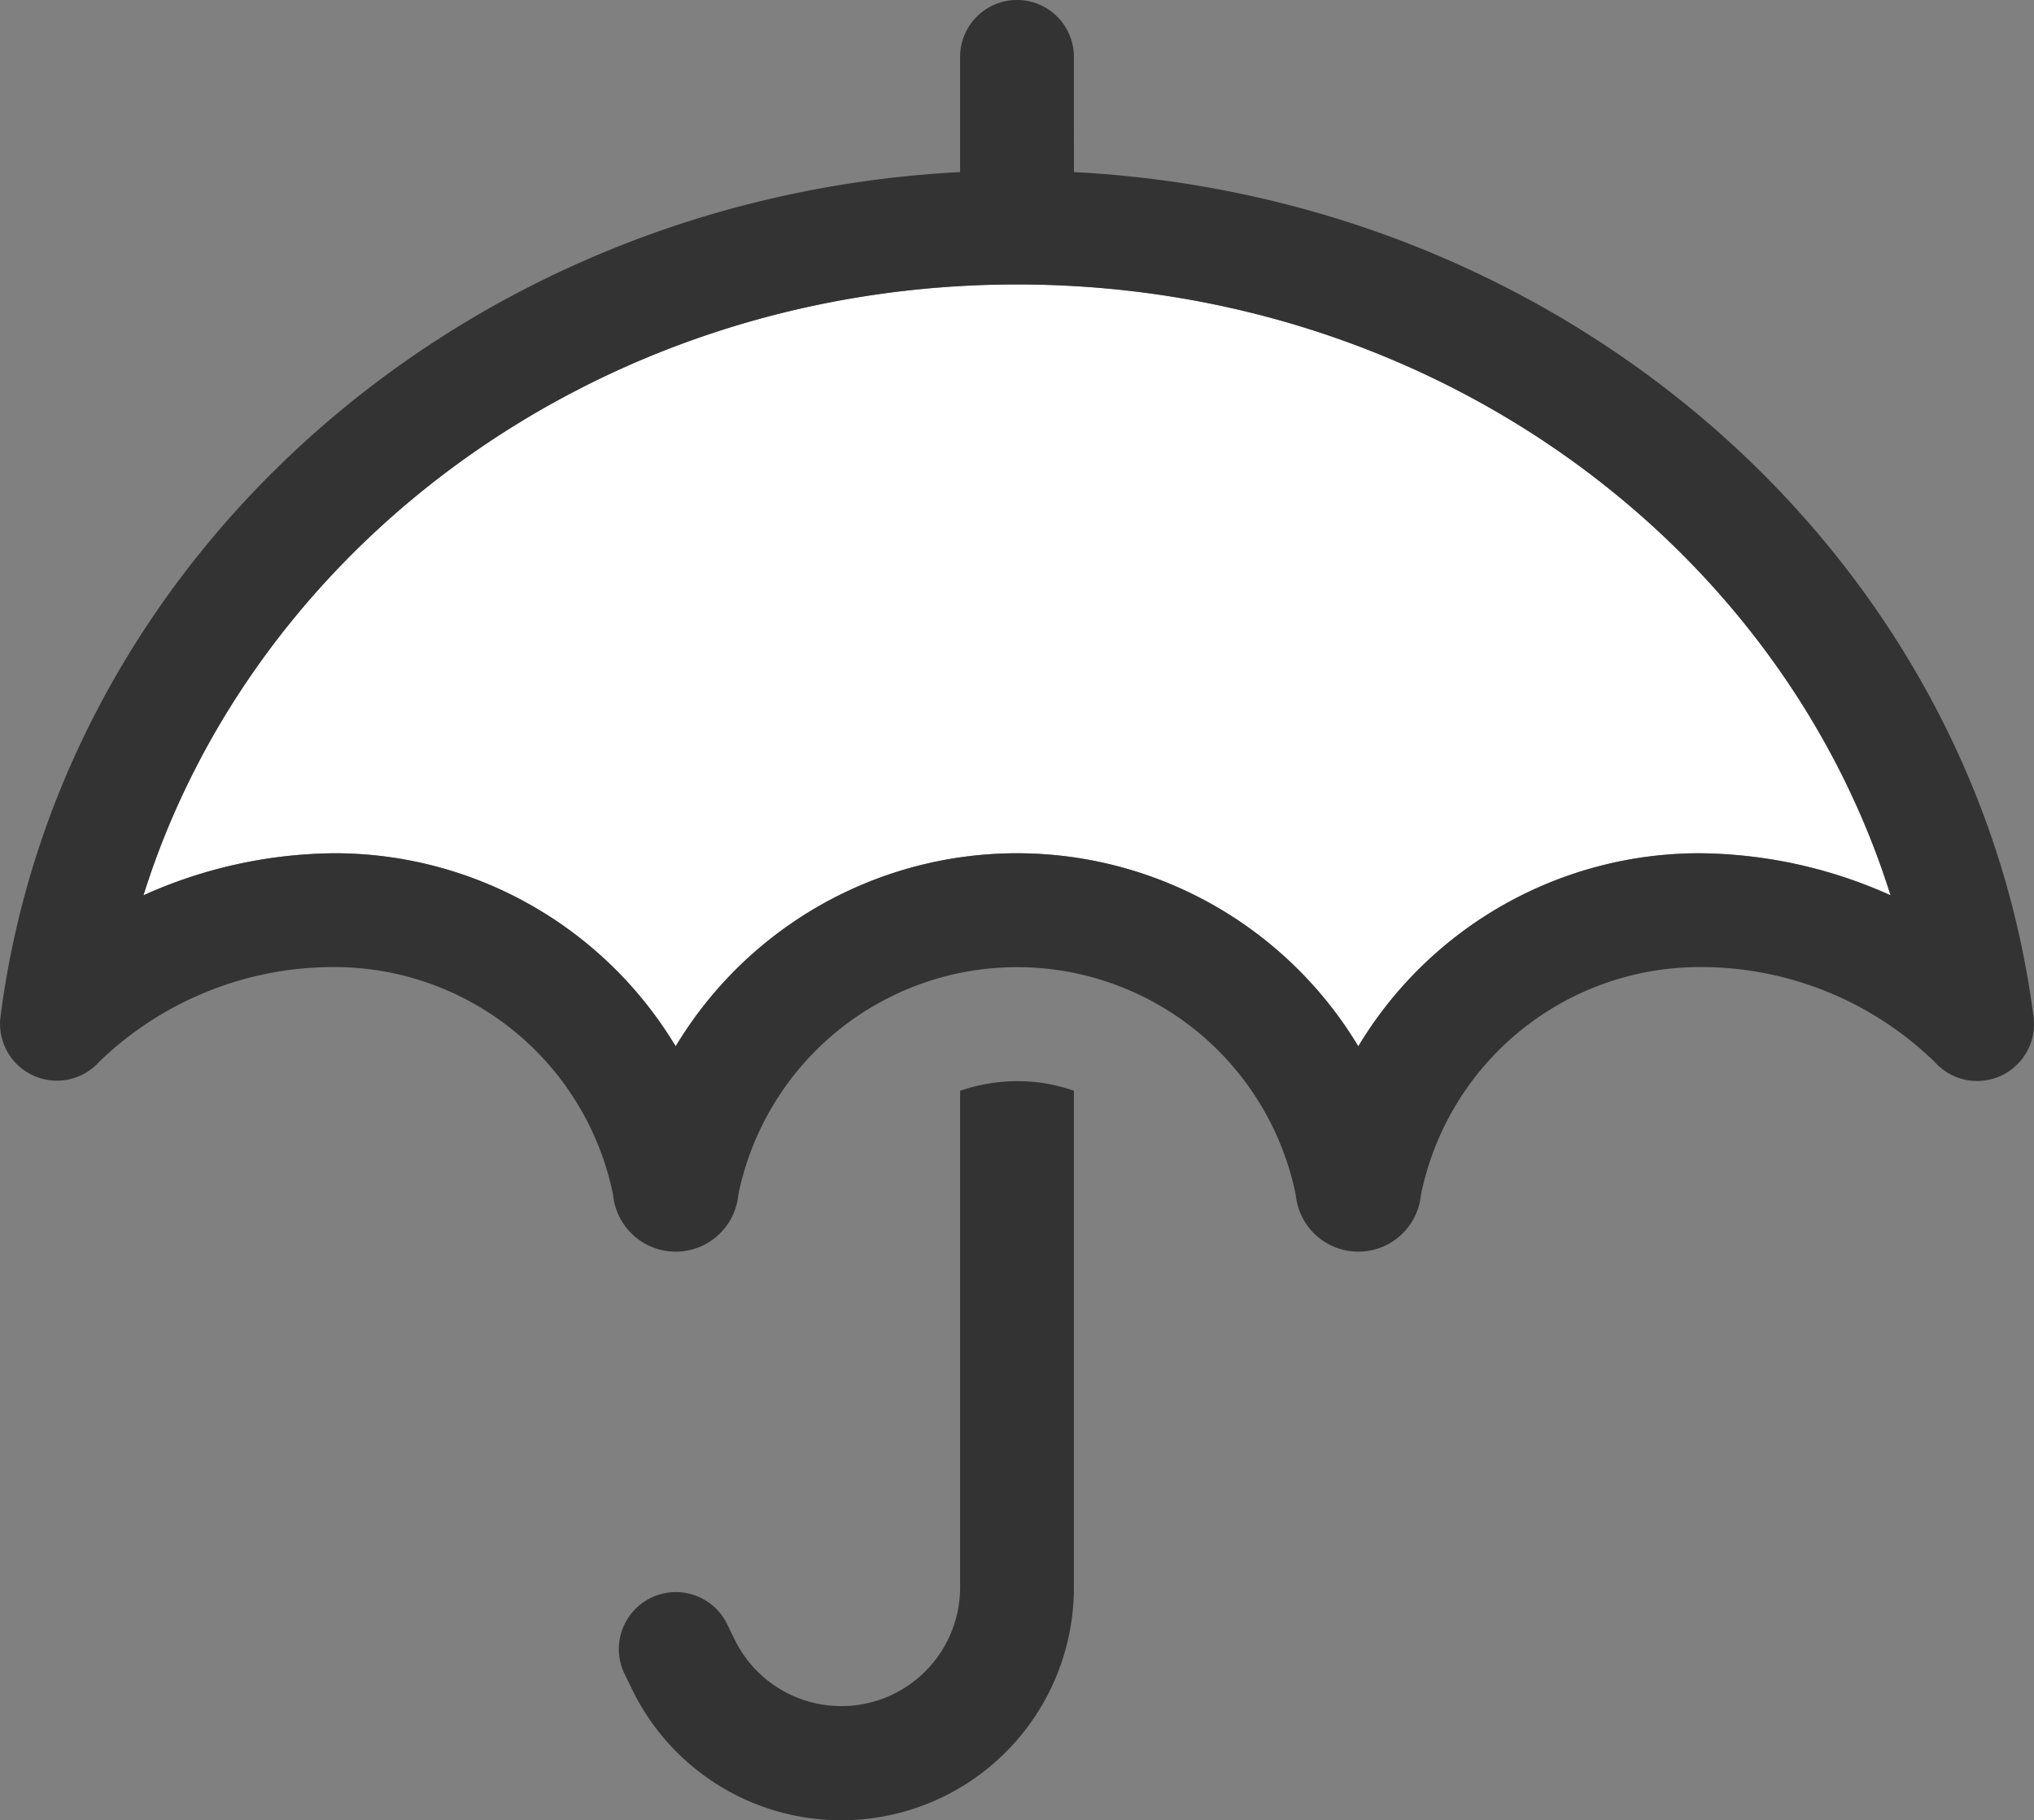
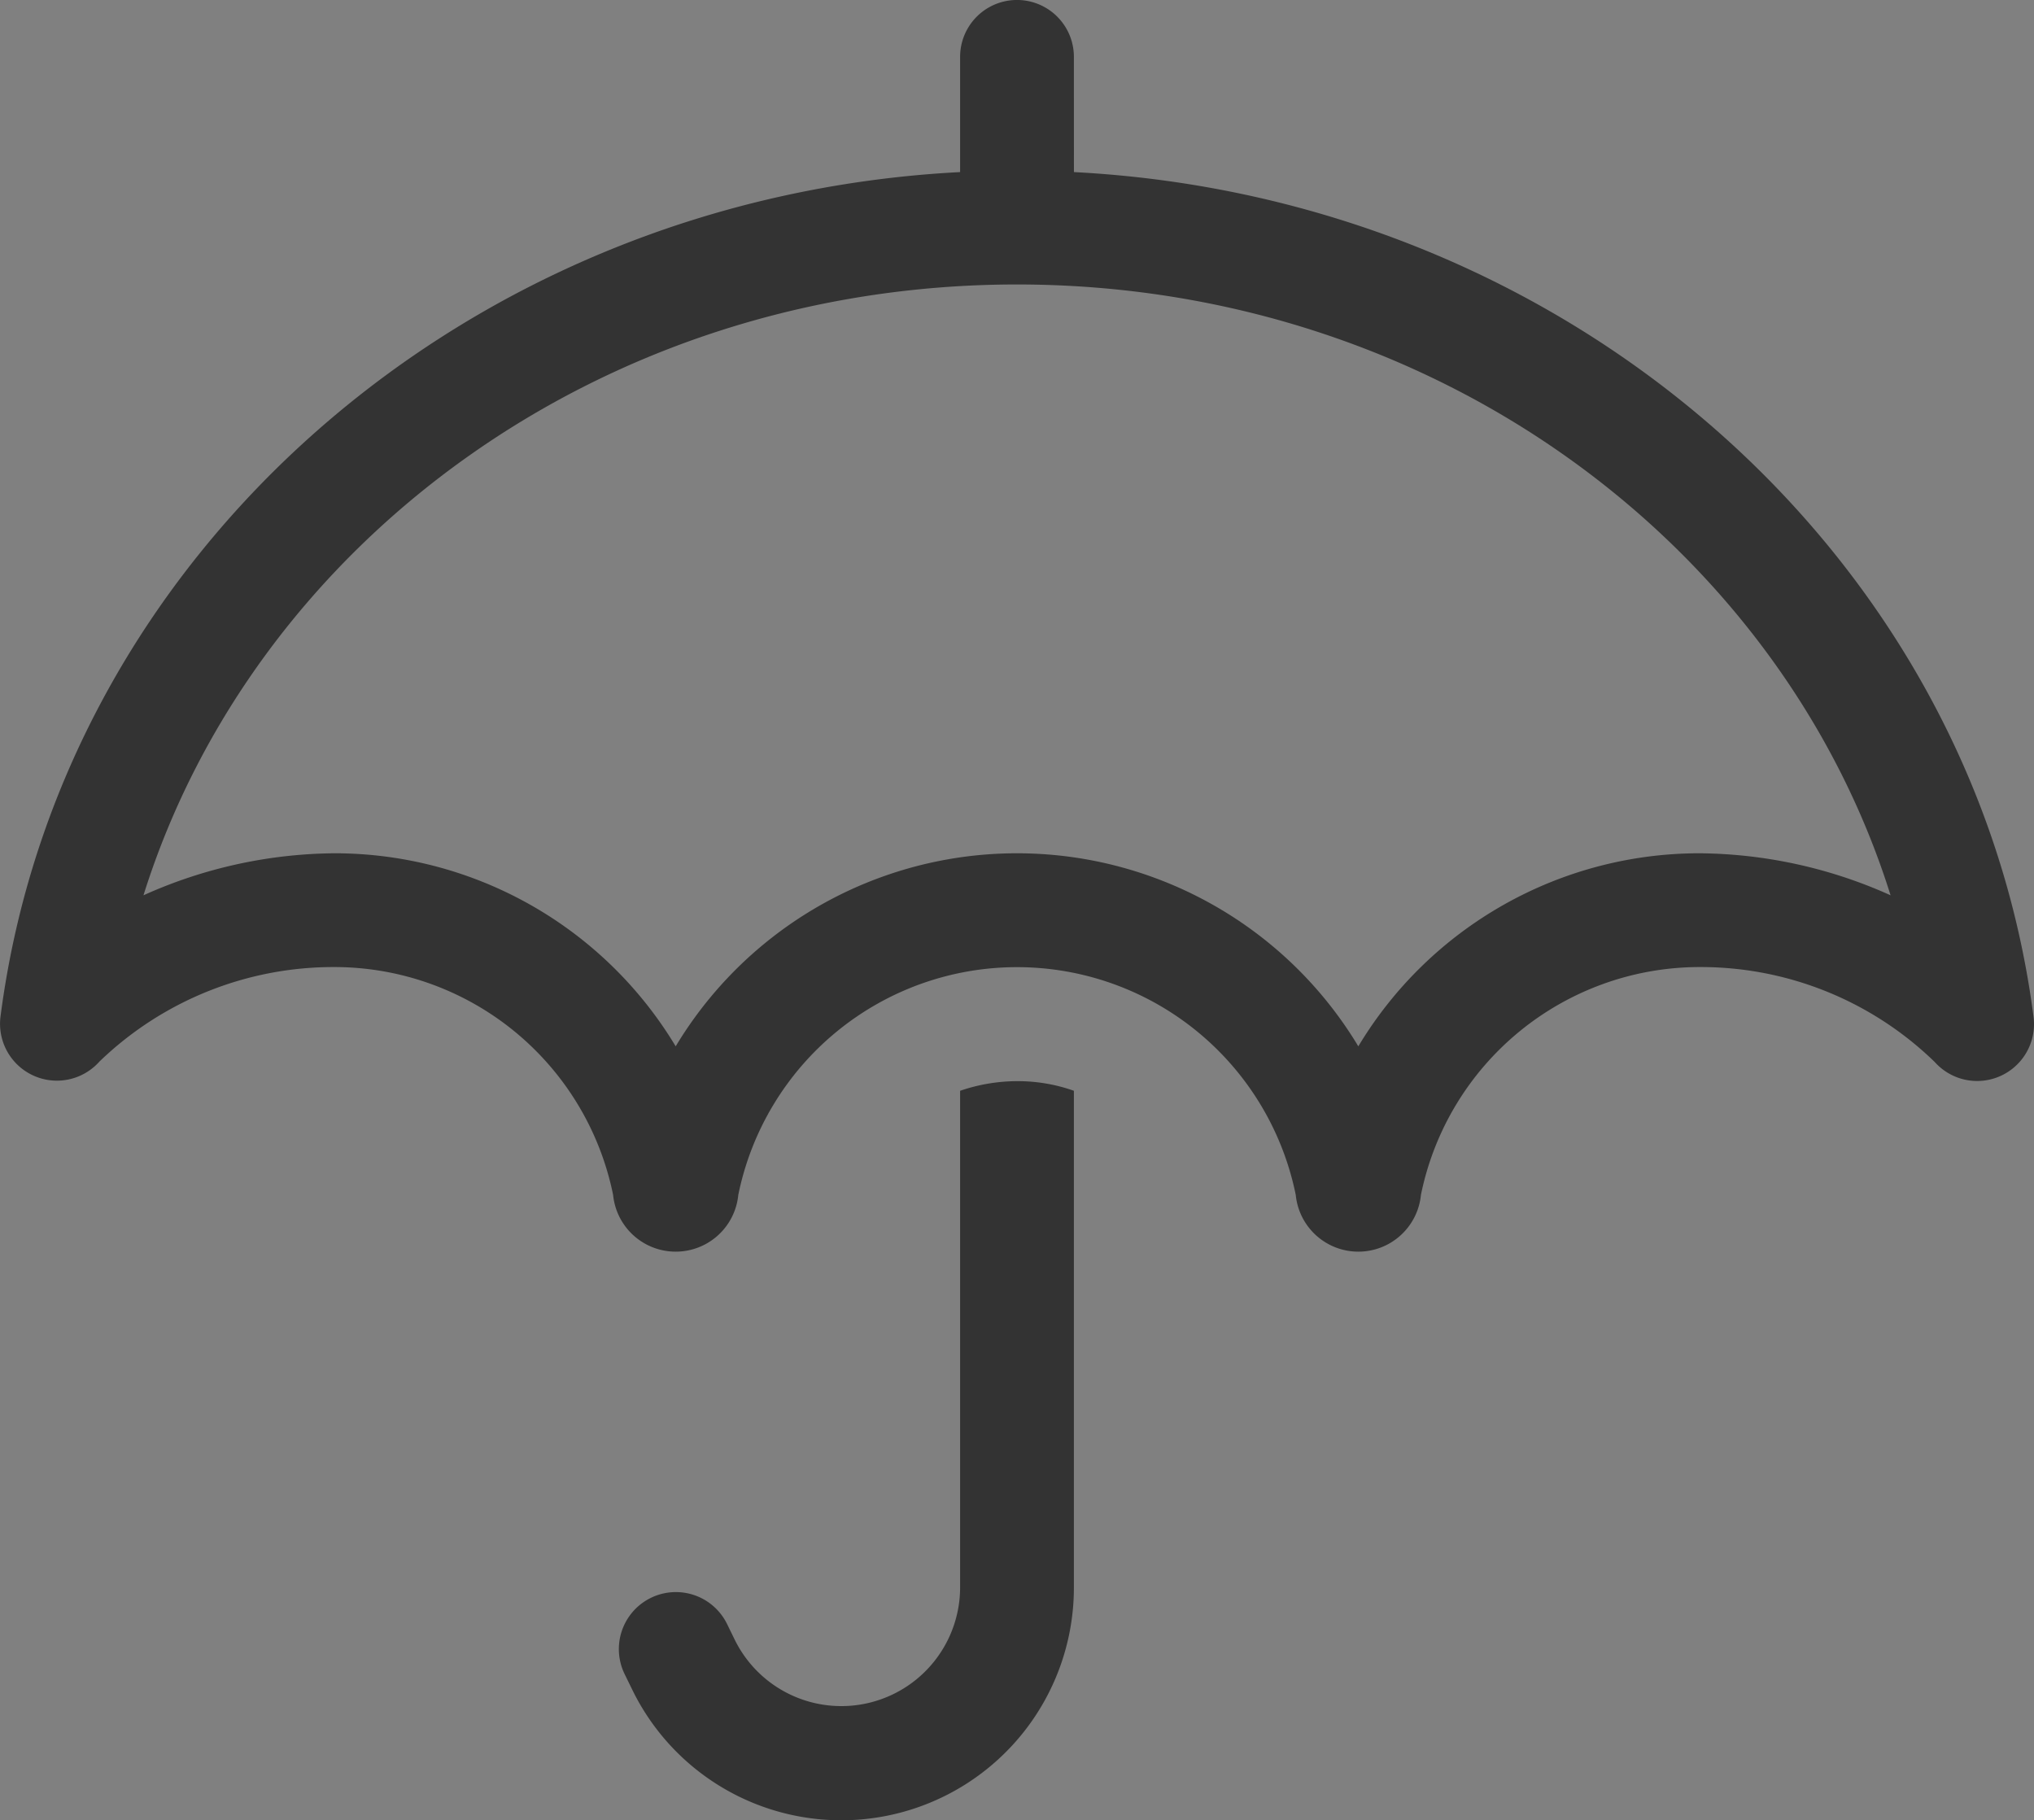
<svg xmlns="http://www.w3.org/2000/svg" width="43.565" height="38.989" viewBox="0 0 43.565 38.989">
  <rect x="0" y="0" width="43.565" height="38.989" fill="#808080" stroke="none" />
  <g id="umbrella-duotone-light" transform="translate(-1.956)">
-     <path id="Tracé_110" data-name="Tracé 110" d="M42.3,93.083a10.138,10.138,0,0,1,4.089-.9,8.524,8.524,0,0,1,7.31,4.135,8.53,8.53,0,0,1,14.621,0,8.525,8.525,0,0,1,7.31-4.135,10.138,10.138,0,0,1,4.089.9C77.36,85.559,69.92,80,61.01,80S44.661,85.559,42.3,93.083Z" transform="translate(-37.272 -73.908)" fill="#fff" />
    <path id="Tracé_111" data-name="Tracé 111" d="M24.957,1.218a1.218,1.218,0,1,0-2.437,0V3.686C11.92,4.234,3.246,11.88,1.967,21.772a1.218,1.218,0,0,0,2.117.967,7.216,7.216,0,0,1,5.034-2.026,6.094,6.094,0,0,1,5.97,4.881,1.347,1.347,0,0,0,2.681,0,6.092,6.092,0,0,1,11.94,0,1.347,1.347,0,0,0,2.681,0,6.094,6.094,0,0,1,5.97-4.881,7.188,7.188,0,0,1,5.034,2.033,1.218,1.218,0,0,0,2.117-.967c-1.279-9.9-9.953-17.545-20.553-18.093Zm6.092,21.193a8.53,8.53,0,0,0-14.621,0,8.525,8.525,0,0,0-7.31-4.135,10.138,10.138,0,0,0-4.089.9c2.361-7.524,9.8-13.083,18.71-13.083s16.35,5.559,18.71,13.083a10.138,10.138,0,0,0-4.089-.9A8.525,8.525,0,0,0,31.049,22.411Zm-8.529.944V34a2.544,2.544,0,0,1-4.82,1.135l-.175-.358a1.221,1.221,0,1,0-2.186,1.089l.175.358a4.982,4.982,0,0,0,9.443-2.216V23.363a3.591,3.591,0,0,0-1.218-.206,3.787,3.787,0,0,0-1.218.206Z" fill="#333" />
  </g>
</svg>